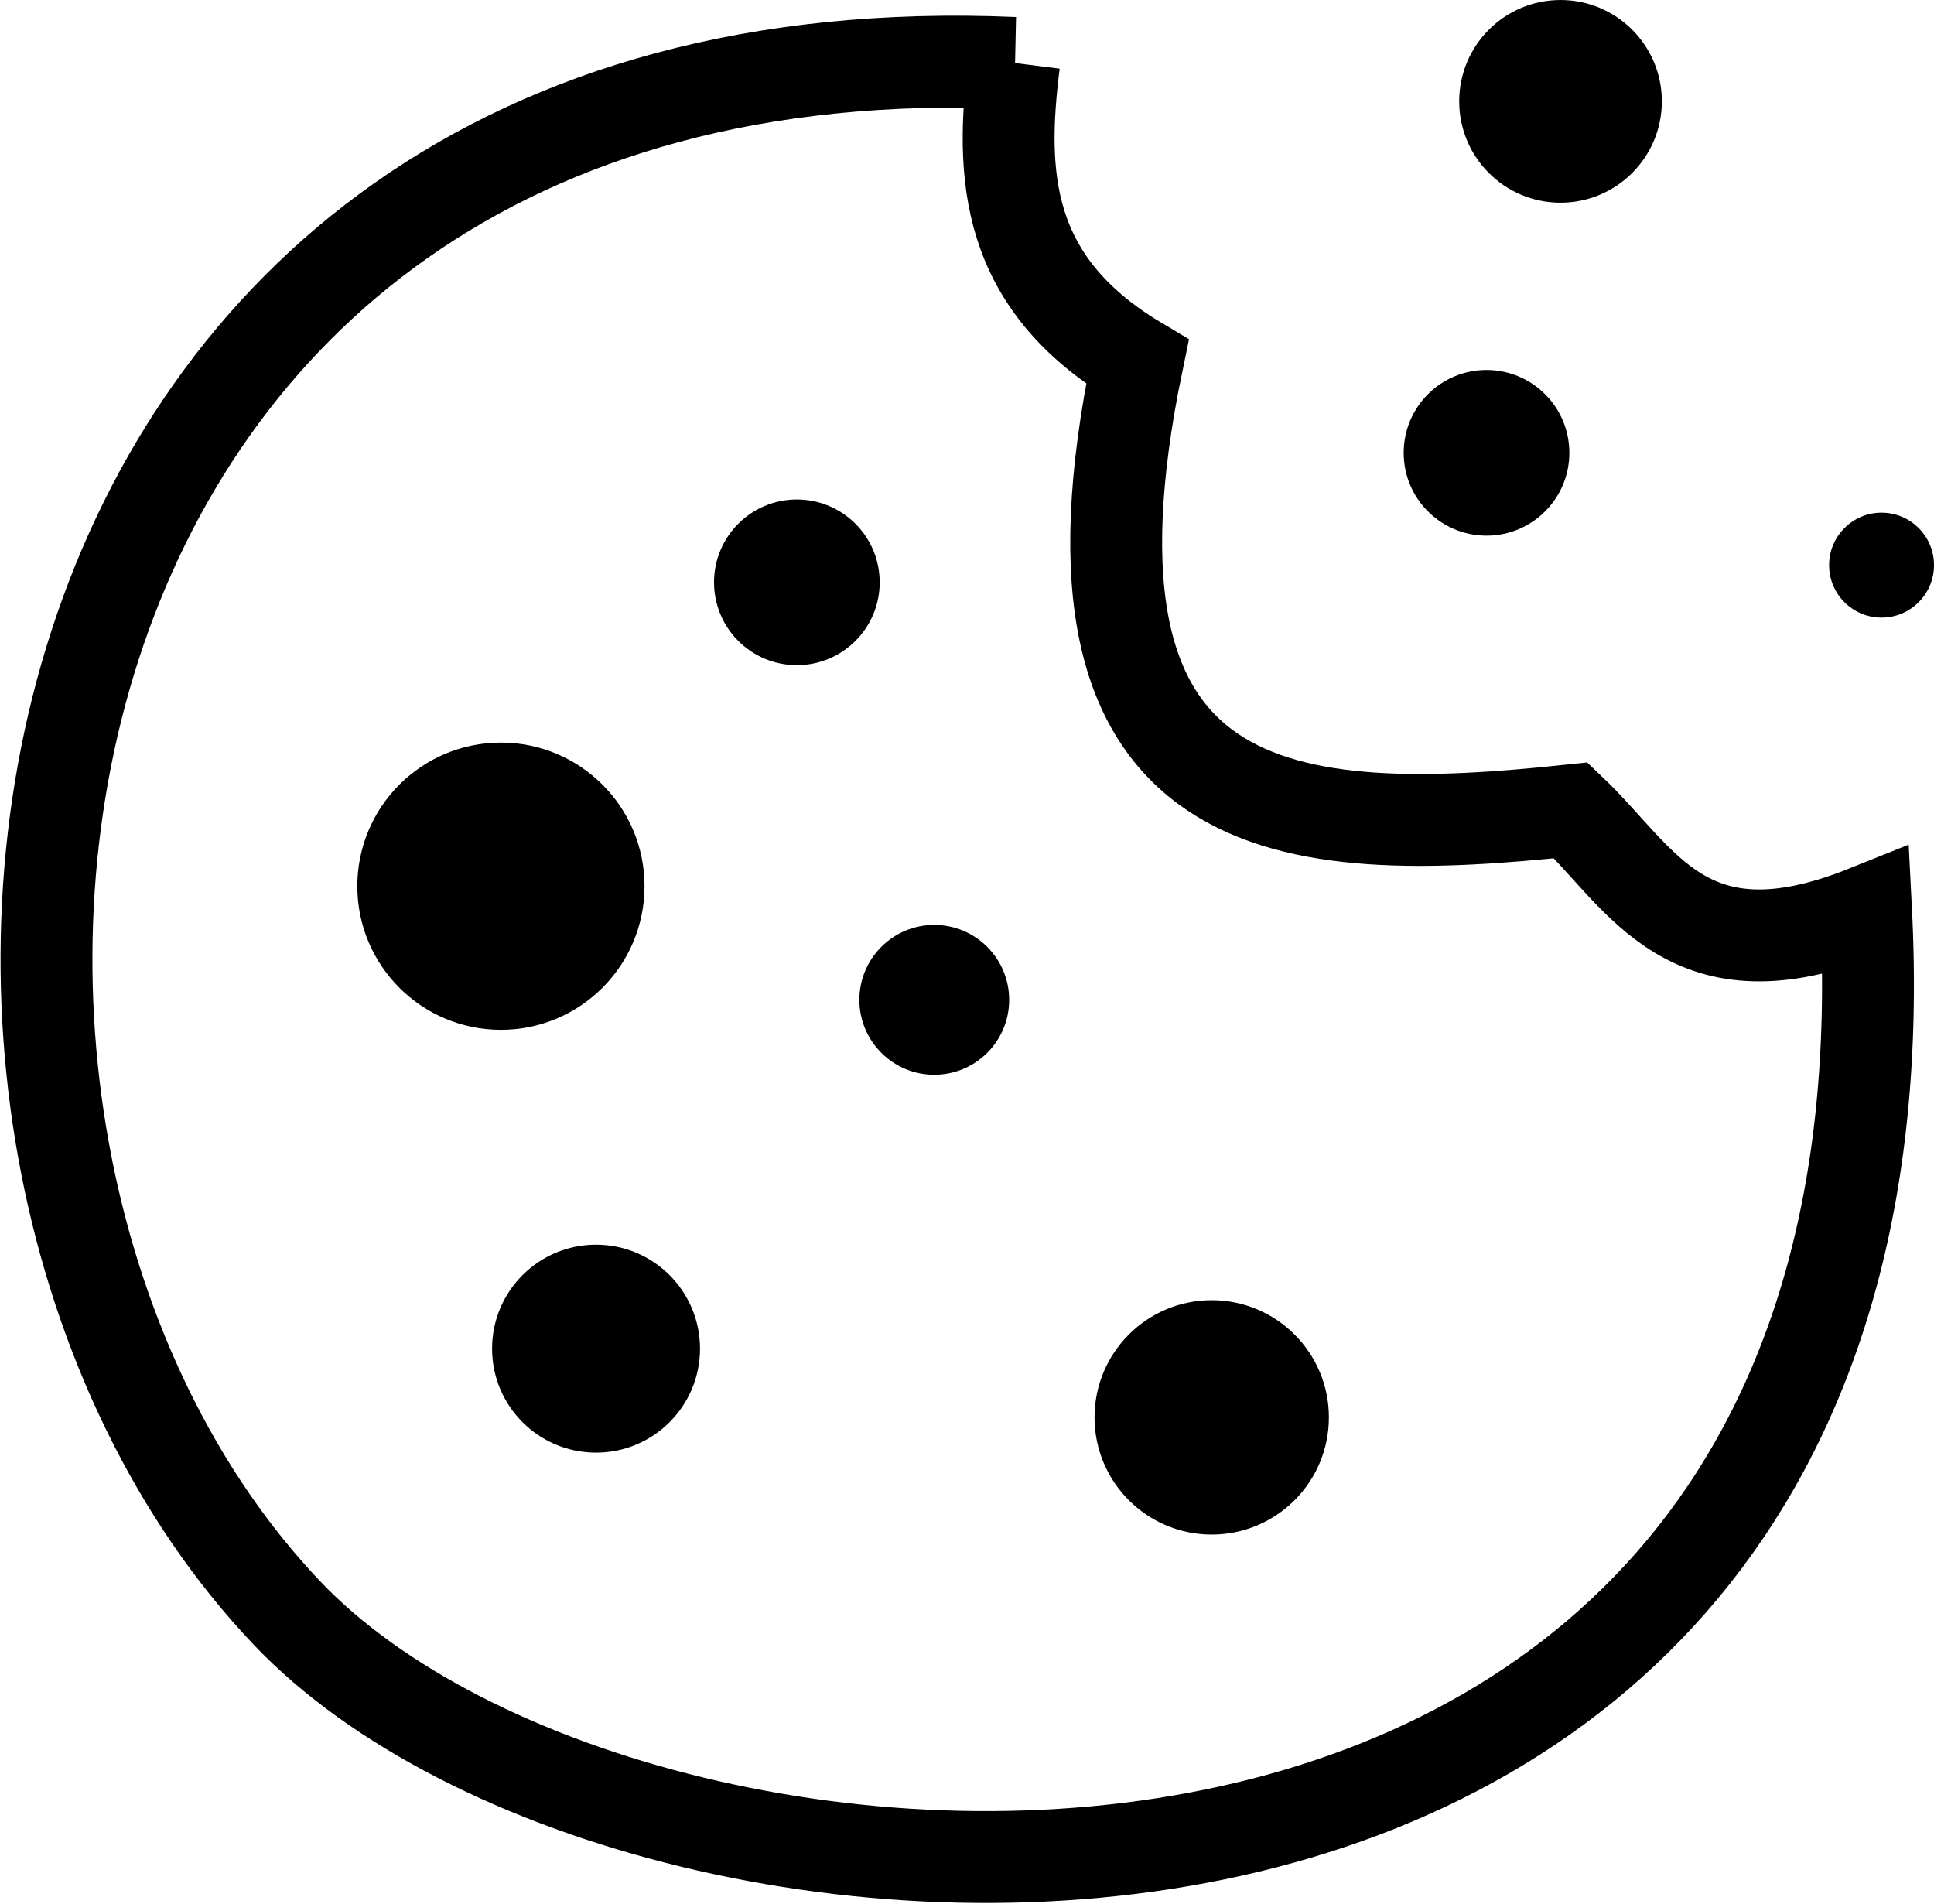
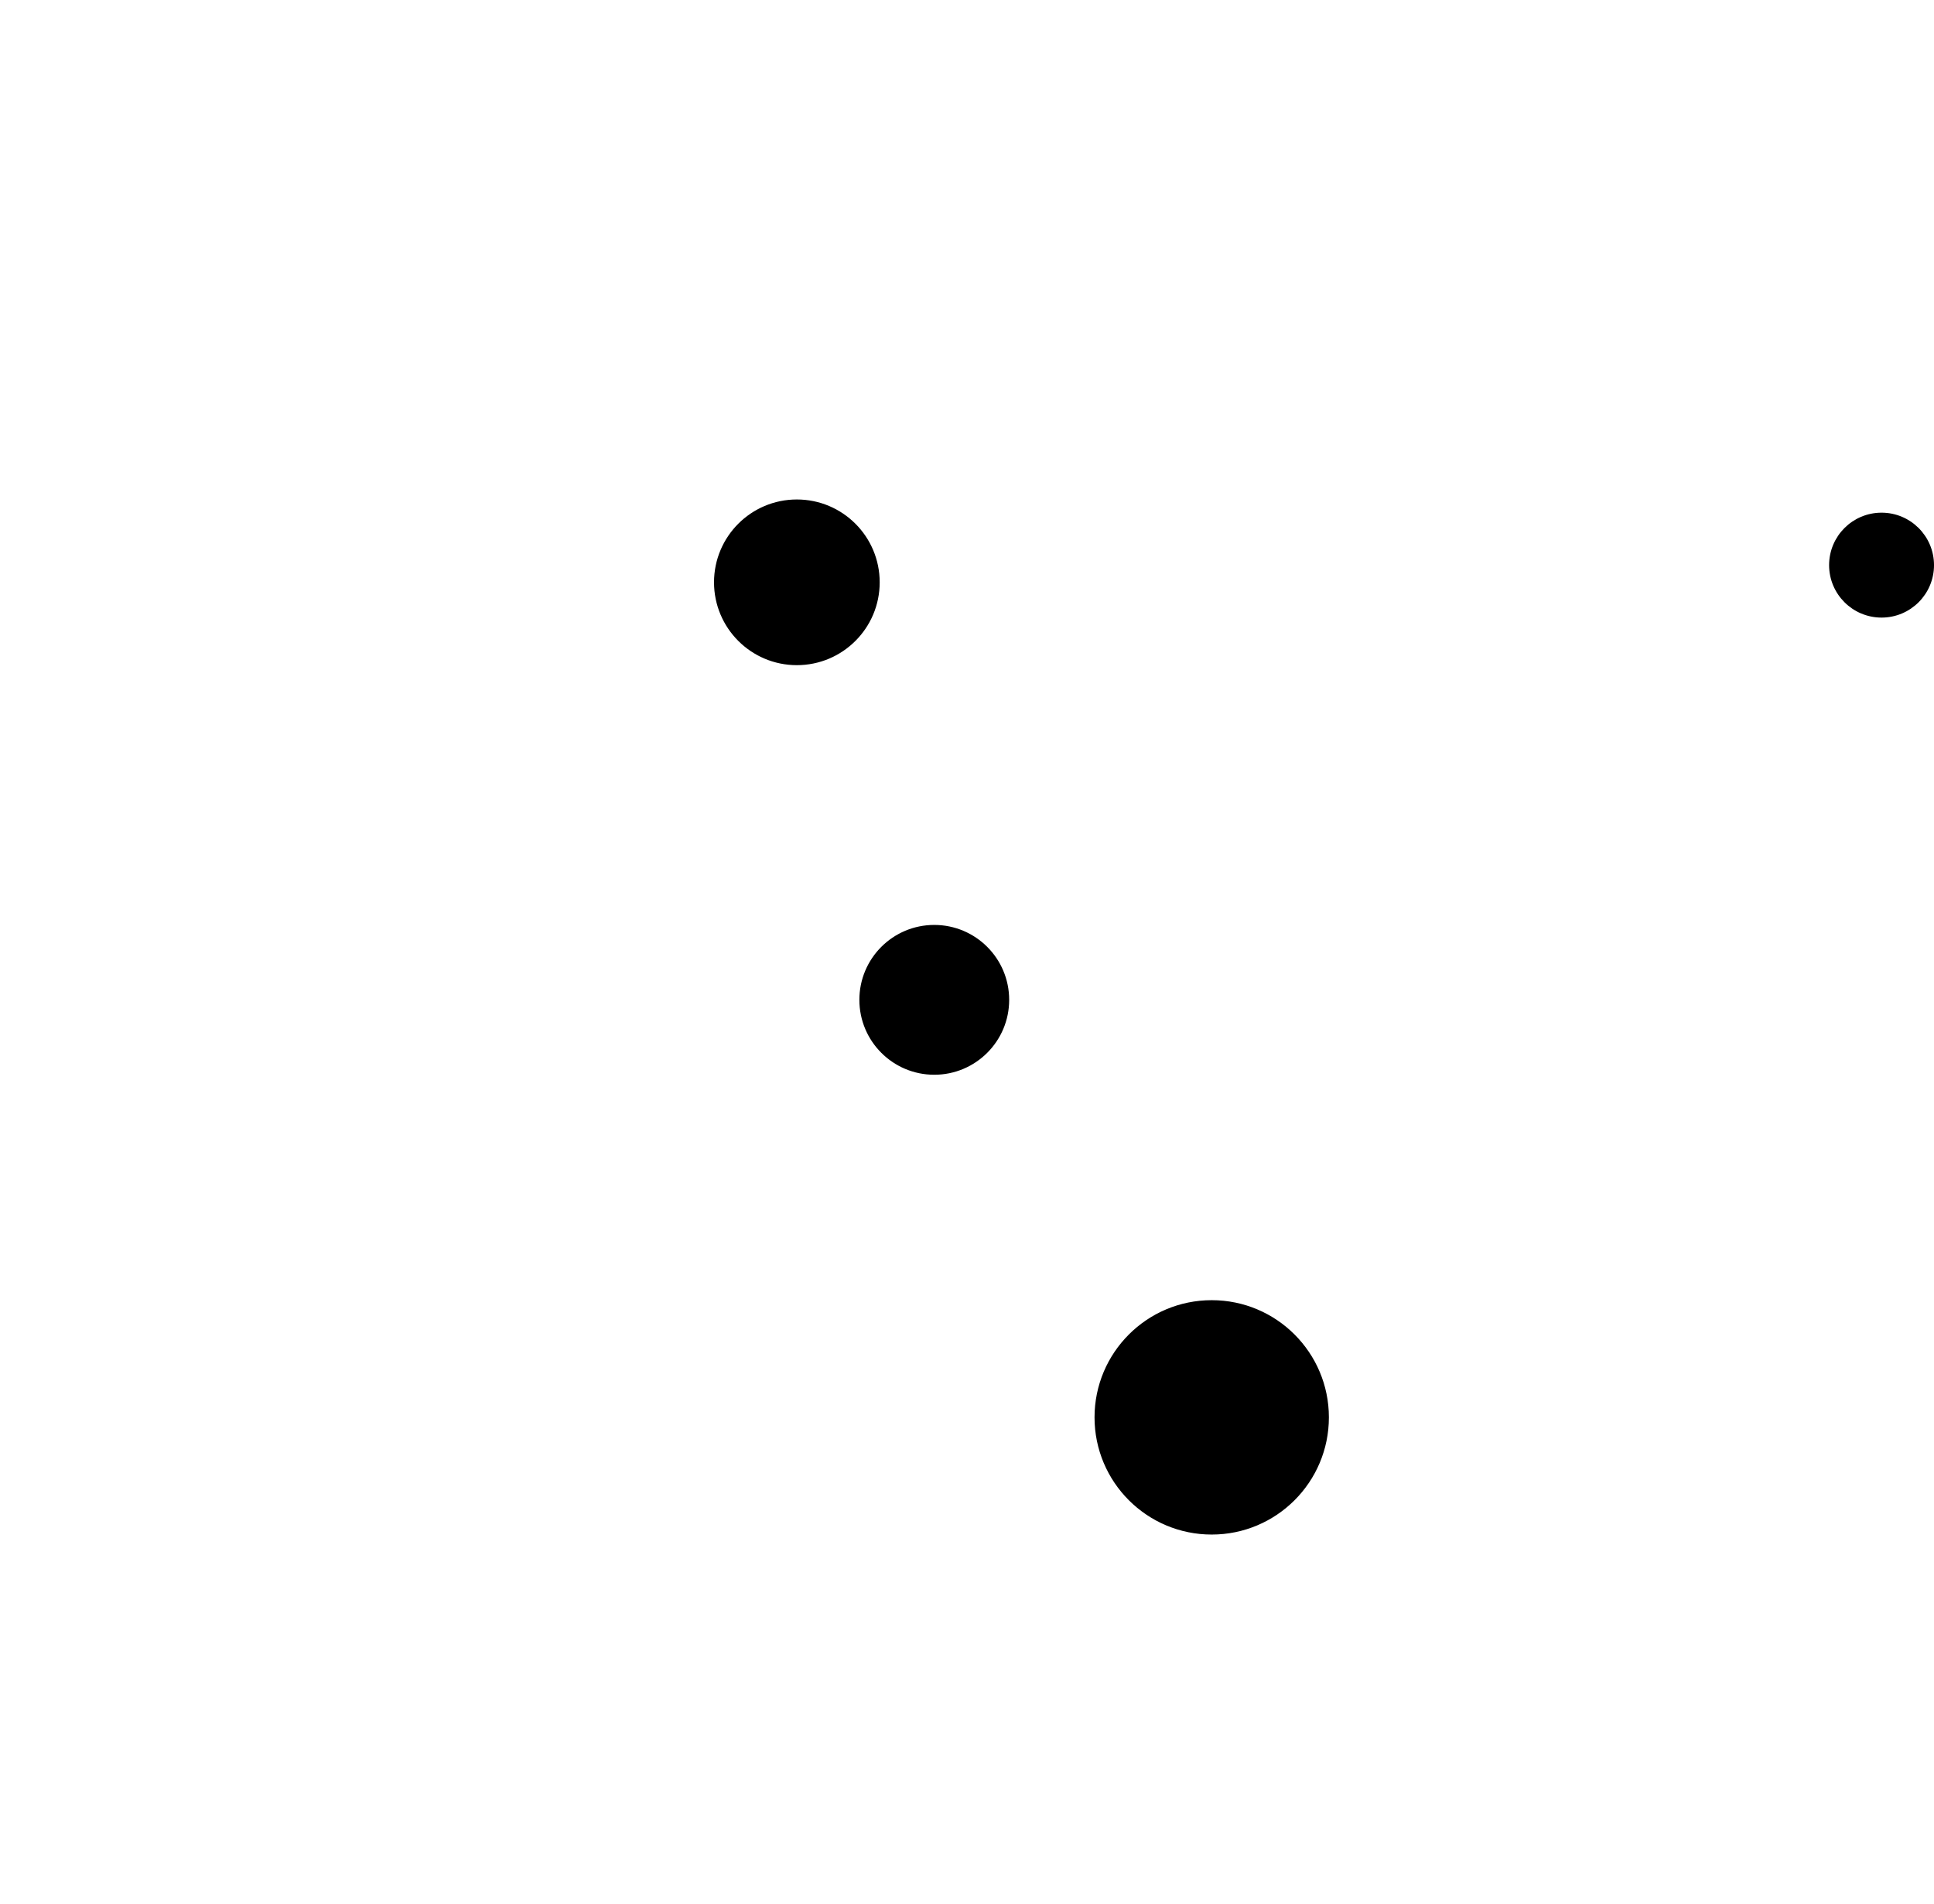
<svg xmlns="http://www.w3.org/2000/svg" xmlns:ns1="http://www.inkscape.org/namespaces/inkscape" xmlns:ns2="http://sodipodi.sourceforge.net/DTD/sodipodi-0.dtd" id="svg4136" version="1.1" ns1:version="0.91 r13725" width="77.886" height="76.666" viewBox="0 0 77.886 76.666" ns2:docname="cookies.svg">
  <defs id="defs4140" />
  <ns2:namedview pagecolor="#ffffff" bordercolor="#666666" borderopacity="1" objecttolerance="10" gridtolerance="10" guidetolerance="10" ns1:pageopacity="0" ns1:pageshadow="2" ns1:window-width="2048" ns1:window-height="1091" id="namedview4138" showgrid="false" fit-margin-top="0" fit-margin-left="0" fit-margin-right="0" fit-margin-bottom="0" ns1:zoom="4.6986667" ns1:cx="-2.7422762" ns1:cy="29.492408" ns1:window-x="-8" ns1:window-y="-8" ns1:window-maximized="1" ns1:current-layer="layer1" />
  <g ns1:groupmode="layer" id="layer1" ns1:label="ciastko" transform="translate(-134.126,-6.454)">
    <g id="g4211" transform="translate(126.206,-0.638)">
-       <path ns2:nodetypes="ccccsc" ns1:connector-curvature="0" id="path4147" d="m 48.759,9.626 c -0.567,4.502 -0.387,8.839 4.966,12.039 -3.891,18.762 6.138,19.256 17.457,18.059 2.893,2.758 4.695,6.949 11.889,4.063 C 85.406,89.743 33.842,87.147 19.486,72.055 1.46,53.106 7.127,7.835 48.759,9.626 Z" style="fill:#000000;fill-opacity:0;fill-rule:evenodd;stroke:#000000;stroke-width:3.7;stroke-linecap:butt;stroke-linejoin:miter;stroke-miterlimit:4;stroke-dasharray:none;stroke-opacity:1" />
-       <circle r="5.533" cy="42.778" cx="28.093" id="path4149" style="opacity:1;fill:#000000;fill-opacity:1;fill-rule:nonzero;stroke:#000000;stroke-width:0.5;stroke-linecap:round;stroke-linejoin:round;stroke-miterlimit:4;stroke-dasharray:none;stroke-dashoffset:0;stroke-opacity:1" />
      <circle r="4.515" cy="64.167" cx="56.718" id="path4149-0" style="opacity:1;fill:#000000;fill-opacity:1;fill-rule:nonzero;stroke:#000000;stroke-width:0.408;stroke-linecap:round;stroke-linejoin:round;stroke-miterlimit:4;stroke-dasharray:none;stroke-dashoffset:0;stroke-opacity:1" />
-       <circle r="4.006" cy="61.4" cx="31.924" id="path4149-05" style="opacity:1;fill:#000000;fill-opacity:1;fill-rule:nonzero;stroke:#000000;stroke-width:0.362;stroke-linecap:round;stroke-linejoin:round;stroke-miterlimit:4;stroke-dasharray:none;stroke-dashoffset:0;stroke-opacity:1" />
      <circle r="2.886" cy="47.354" cx="45.545" id="path4149-7" style="opacity:1;fill:#000000;fill-opacity:1;fill-rule:nonzero;stroke:#000000;stroke-width:0.261;stroke-linecap:round;stroke-linejoin:round;stroke-miterlimit:4;stroke-dasharray:none;stroke-dashoffset:0;stroke-opacity:1" />
      <circle r="3.192" cy="30.541" cx="40.011" id="path4149-6" style="opacity:1;fill:#000000;fill-opacity:1;fill-rule:nonzero;stroke:#000000;stroke-width:0.288;stroke-linecap:round;stroke-linejoin:round;stroke-miterlimit:4;stroke-dasharray:none;stroke-dashoffset:0;stroke-opacity:1" />
-       <circle r="3.192" cy="25.326" cx="67.785" id="path4149-6-5" style="opacity:1;fill:#000000;fill-opacity:1;fill-rule:nonzero;stroke:#000000;stroke-width:0.288;stroke-linecap:round;stroke-linejoin:round;stroke-miterlimit:4;stroke-dasharray:none;stroke-dashoffset:0;stroke-opacity:1" />
      <circle r="2.021" cy="29.849" cx="83.694" id="path4149-6-7" style="opacity:1;fill:#000000;fill-opacity:1;fill-rule:nonzero;stroke:#000000;stroke-width:0.183;stroke-linecap:round;stroke-linejoin:round;stroke-miterlimit:4;stroke-dasharray:none;stroke-dashoffset:0;stroke-opacity:1" />
-       <circle r="3.904" cy="11.173" cx="70.765" id="path4149-6-0" style="opacity:1;fill:#000000;fill-opacity:1;fill-rule:nonzero;stroke:#000000;stroke-width:0.353;stroke-linecap:round;stroke-linejoin:round;stroke-miterlimit:4;stroke-dasharray:none;stroke-dashoffset:0;stroke-opacity:1" />
    </g>
  </g>
</svg>